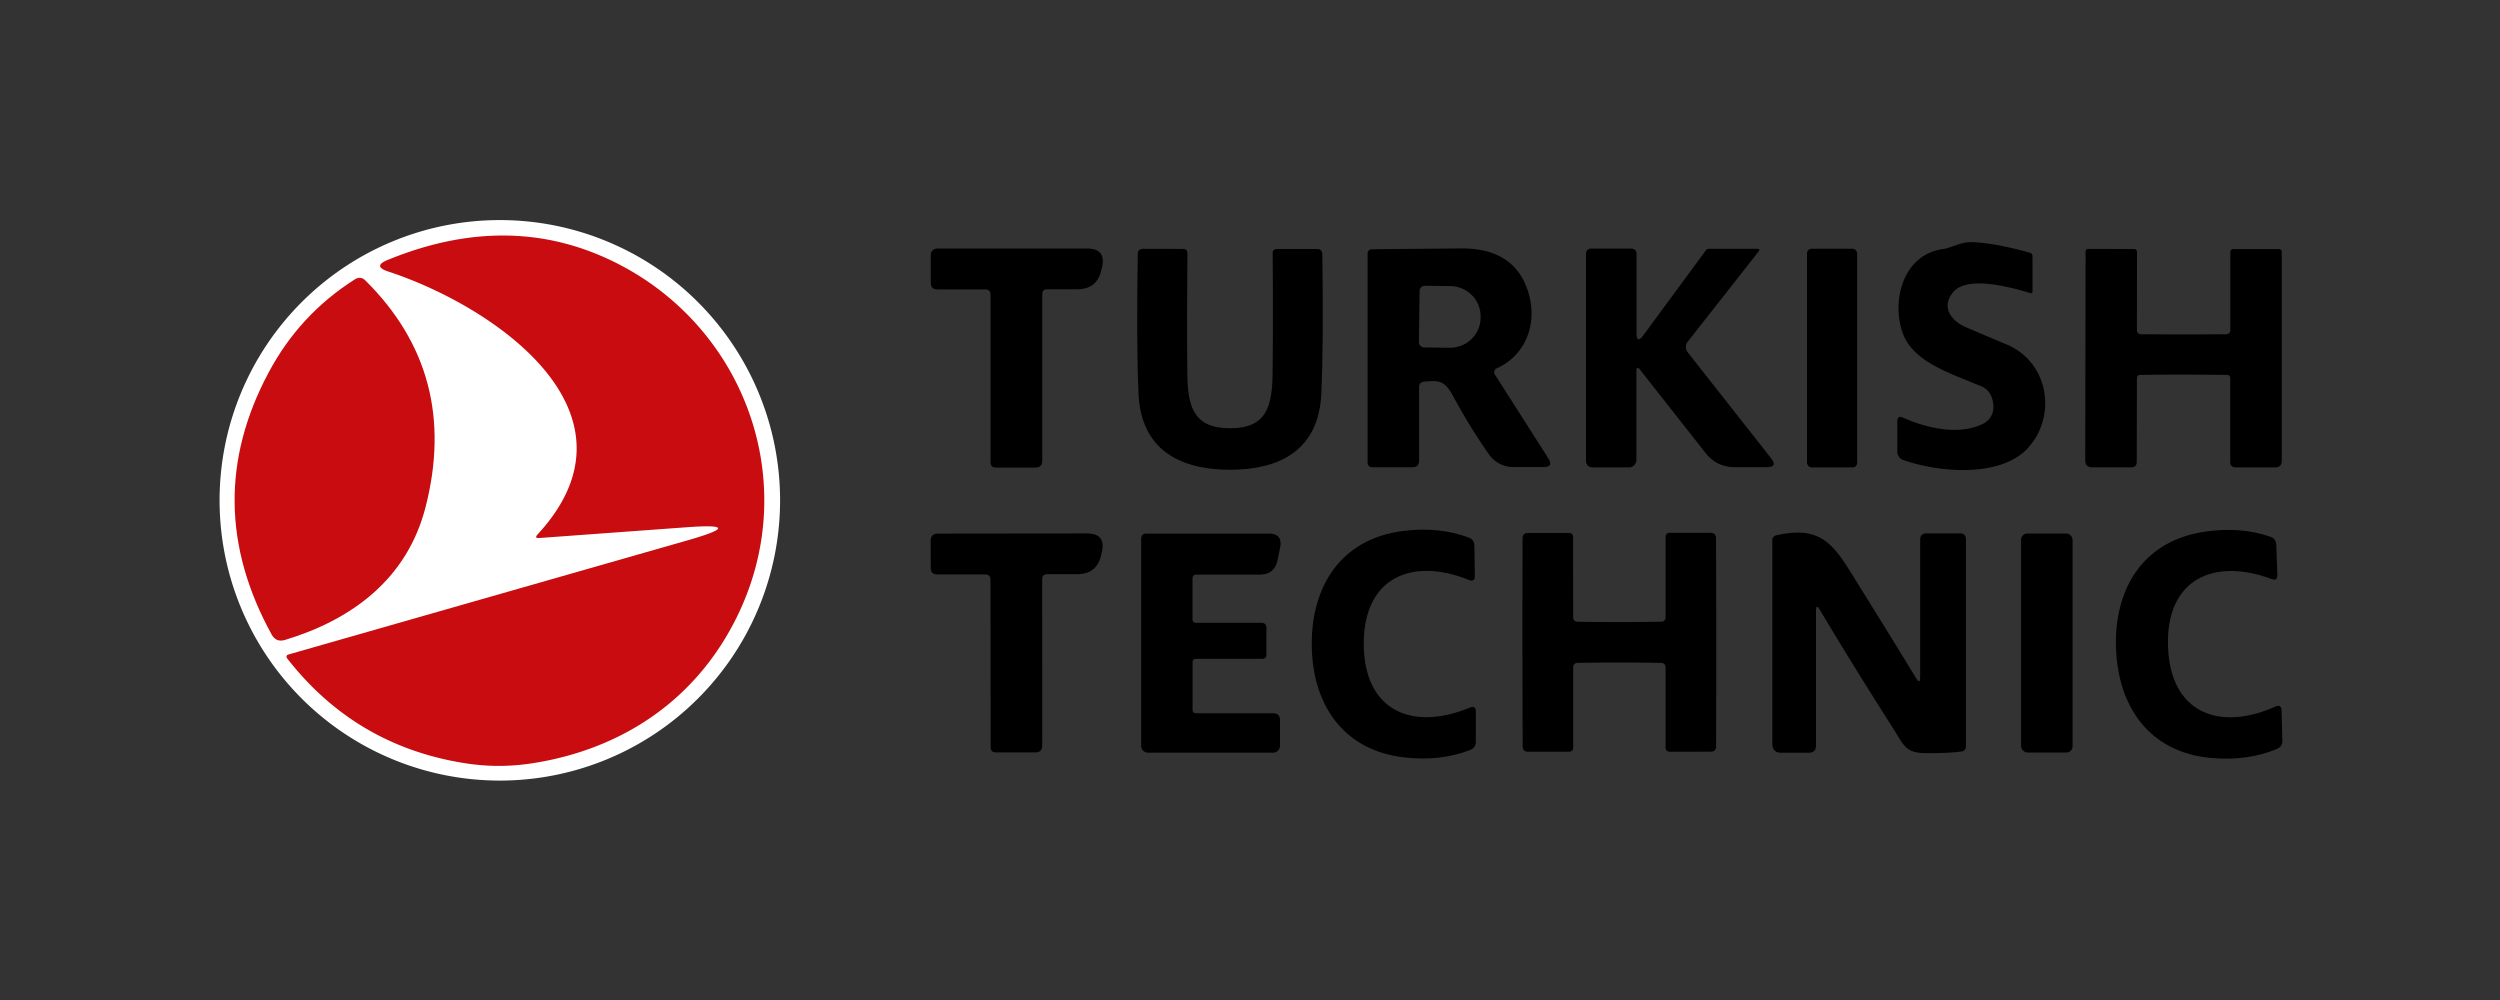
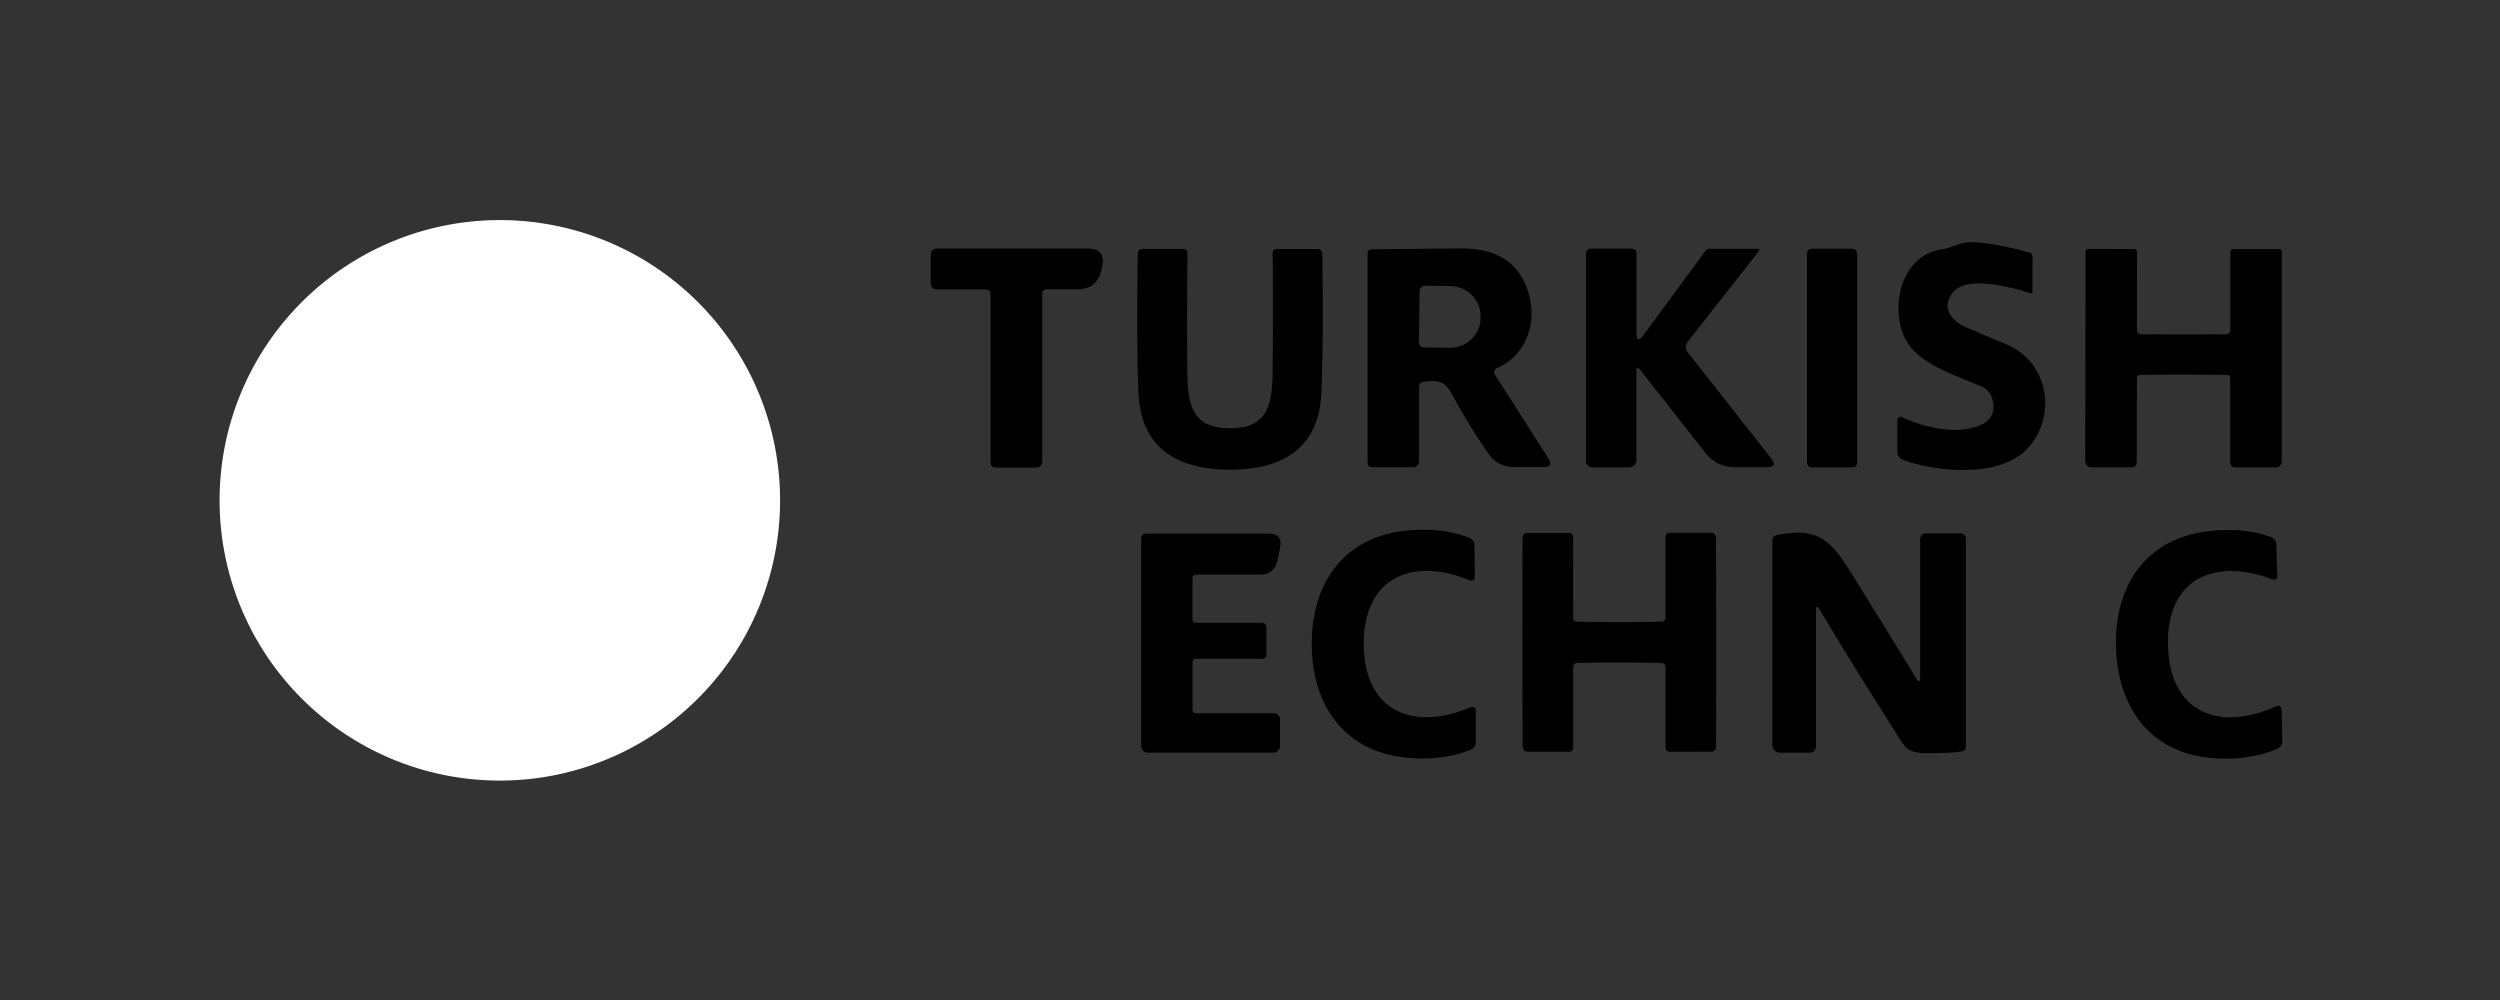
<svg xmlns="http://www.w3.org/2000/svg" viewBox="0.00 0.00 300.00 120.00" version="1.2">
  <rect x="0.00" y="0.00" width="300.00" height="120.00" fill="#333333" stroke="none" />
-   <path d="M 93.61 60.04   A 33.63 33.63 0.0 0 1 59.98 93.67   A 33.63 33.63 0.0 0 1 26.35 60.04   A 33.63 33.63 0.0 0 1 59.98 26.41   A 33.63 33.63 0.0 0 1 93.61 60.04   Z" fill="#ffffff" />
-   <path d="M 82.27 63.28   L 64.74 64.56   Q 64.06 64.61 64.53 64.11   C 78.05 49.44 59.14 36.69 46.58 32.58   Q 44.67 31.95 46.53 31.19   Q 61.12 25.21 73.74 31.45   C 89.03 39.00 96.01 57.08 88.96 72.89   C 84.27 83.40 75.18 89.89 63.70 91.62   Q 59.76 92.21 55.82 91.59   Q 42.64 89.52 34.44 78.98   A 0.27 0.27 0.0 0 1 34.58 78.55   L 82.55 64.83   Q 89.93 62.71 82.27 63.28   Z" fill="#c80c0f" />
+   <path d="M 93.61 60.04   A 33.63 33.63 0.0 0 1 59.98 93.67   A 33.63 33.63 0.0 0 1 59.98 26.41   A 33.63 33.63 0.0 0 1 93.61 60.04   Z" fill="#ffffff" />
  <path d="M 234.34 35.10   C 232.93 36.85 234.12 38.50 235.92 39.27   Q 239.98 41.00 240.64 41.27   C 245.77 43.30 246.92 49.79 243.39 53.72   C 240.10 57.38 232.59 56.69 228.38 55.20   A 1.05 1.05 0.0 0 1 227.68 54.21   L 227.68 50.54   Q 227.68 49.81 228.35 50.11   C 231.08 51.34 235.07 52.32 237.99 50.84   A 2.23 2.22 74.8 0 0 239.21 48.70   Q 239.10 46.91 237.72 46.34   C 233.60 44.63 229.33 43.30 228.22 39.66   C 227.02 35.74 228.52 30.57 233.09 29.90   C 234.30 29.73 235.25 29.00 236.69 29.06   Q 239.41 29.16 243.60 30.33   A 0.42 0.42 0.0 0 1 243.90 30.73   L 243.90 34.97   Q 243.90 35.25 243.63 35.17   Q 236.13 32.89 234.34 35.10   Z" fill="#000000" />
  <path d="M 118.22 34.73   L 112.49 34.73   Q 111.69 34.73 111.69 33.93   L 111.69 30.69   Q 111.69 29.82 112.57 29.82   L 130.44 29.82   Q 132.77 29.82 132.24 32.09   L 132.16 32.43   Q 131.63 34.71 129.29 34.71   L 125.68 34.71   Q 125.07 34.71 125.07 35.31   L 125.07 55.27   Q 125.07 56.11 124.24 56.11   L 119.50 56.11   Q 118.87 56.11 118.87 55.48   L 118.87 35.38   Q 118.87 34.73 118.22 34.73   Z" fill="#000000" />
  <path d="M 147.59 51.39   C 152.02 51.40 152.67 48.72 152.71 44.79   Q 152.79 38.19 152.72 30.40   Q 152.72 29.88 153.24 29.88   L 158.03 29.88   Q 158.67 29.88 158.68 30.52   Q 158.83 41.44 158.56 47.24   C 158.25 53.90 153.73 56.37 147.59 56.37   C 141.44 56.36 136.92 53.88 136.62 47.23   Q 136.36 41.42 136.53 30.50   Q 136.54 29.86 137.18 29.86   L 141.97 29.87   Q 142.49 29.87 142.49 30.39   Q 142.41 38.18 142.48 44.78   C 142.52 48.71 143.16 51.39 147.59 51.39   Z" fill="#000000" />
  <path d="M 179.61 44.20   A 0.52 0.51 -27.9 0 0 179.38 44.94   L 185.79 54.99   Q 186.46 56.05 185.21 56.05   L 181.61 56.05   A 3.62 3.59 72.3 0 1 178.67 54.52   Q 176.32 51.16 174.36 47.51   C 173.36 45.67 172.69 45.62 170.90 45.80   Q 170.29 45.86 170.29 46.48   L 170.29 55.27   Q 170.29 56.07 169.48 56.07   L 164.72 56.07   Q 164.11 56.07 164.11 55.47   L 164.11 30.49   Q 164.11 29.92 164.69 29.91   Q 165.55 29.90 175.29 29.81   Q 181.11 29.76 183.01 34.04   C 184.73 37.90 183.58 42.40 179.61 44.20   Z   M 170.35 34.91   L 170.27 41.05   A 0.63 0.63 0.0 0 0 170.89 41.69   L 173.94 41.73   A 3.68 3.60 0.8 0 0 177.67 38.18   L 177.67 37.98   A 3.68 3.60 0.8 0 0 174.04 34.33   L 170.99 34.29   A 0.63 0.63 0.0 0 0 170.35 34.91   Z" fill="#000000" />
  <path d="M 196.37 44.57   L 196.37 55.18   A 0.91 0.89 -90.0 0 1 195.48 56.09   L 191.19 56.09   Q 190.32 56.09 190.32 55.22   L 190.32 30.50   Q 190.32 29.83 190.99 29.83   L 195.70 29.83   Q 196.38 29.83 196.38 30.51   L 196.38 39.94   Q 196.38 41.34 197.21 40.22   L 204.72 30.02   A 0.40 0.40 0.0 0 1 205.04 29.86   L 210.97 29.86   A 0.15 0.15 0.0 0 1 211.09 30.10   L 202.52 41.01   A 1.03 1.03 0.0 0 0 202.52 42.27   L 212.52 54.98   Q 213.37 56.06 212.00 56.06   L 208.19 56.06   Q 206.01 56.06 204.65 54.34   L 196.84 44.41   Q 196.37 43.81 196.37 44.57   Z" fill="#000000" />
  <rect rx="0.55" height="26.24" width="6.02" y="29.85" x="216.84" fill="#000000" />
  <path d="M 262.03 40.13   Q 264.66 40.13 267.17 40.11   A 0.47 0.47 0.0 0 0 267.64 39.64   L 267.64 30.28   Q 267.64 29.89 268.03 29.89   L 273.47 29.89   Q 273.81 29.89 273.81 30.23   L 273.81 55.27   Q 273.81 56.09 272.99 56.09   L 268.30 56.09   Q 267.63 56.09 267.63 55.42   L 267.63 45.35   A 0.36 0.36 0.0 0 0 267.28 44.99   Q 264.69 44.96 262.03 44.95   Q 259.36 44.95 256.78 44.99   A 0.36 0.36 0.0 0 0 256.43 45.34   L 256.41 55.41   Q 256.41 56.08 255.74 56.08   L 251.05 56.08   Q 250.23 56.07 250.23 55.25   L 250.27 30.21   Q 250.27 29.87 250.61 29.87   L 256.05 29.88   Q 256.44 29.88 256.44 30.27   L 256.43 39.63   A 0.47 0.47 0.0 0 0 256.89 40.11   Q 259.40 40.13 262.03 40.13   Z" fill="#000000" />
-   <path d="M 43.86 33.67   Q 55.17 44.89 51.06 60.88   C 48.85 69.46 42.27 74.35 34.21 76.79   Q 33.13 77.12 32.59 76.13   Q 23.90 60.31 32.23 44.71   Q 35.94 37.74 42.57 33.53   Q 43.27 33.08 43.86 33.67   Z" fill="#c80c0f" />
  <path d="M 163.65 77.34   C 163.71 85.42 169.60 87.74 176.37 84.91   Q 177.10 84.61 177.10 85.40   L 177.10 89.01   Q 177.10 89.72 176.44 89.99   Q 172.89 91.38 168.53 90.89   C 161.08 90.05 157.46 84.41 157.41 77.39   C 157.36 70.36 160.90 64.67 168.34 63.72   Q 172.69 63.17 176.26 64.51   Q 176.92 64.77 176.93 65.48   L 176.98 69.09   Q 177.00 69.88 176.26 69.59   C 169.45 66.85 163.60 69.26 163.65 77.34   Z" fill="#000000" />
  <path d="M 253.92 77.73   C 253.70 70.71 257.10 64.93 264.52 63.81   Q 268.85 63.16 272.45 64.41   Q 273.12 64.65 273.15 65.36   L 273.28 68.97   Q 273.31 69.76 272.58 69.48   C 265.70 66.91 259.91 69.46 260.16 77.53   C 260.41 85.61 266.35 87.79 273.05 84.79   Q 273.77 84.47 273.79 85.26   L 273.88 88.87   Q 273.90 89.58 273.24 89.87   Q 269.73 91.34 265.36 90.96   C 257.89 90.30 254.14 84.75 253.92 77.73   Z" fill="#000000" />
-   <path d="M 118.86 69.58   Q 118.86 68.93 118.21 68.93   L 112.49 68.93   Q 111.69 68.94 111.69 68.14   L 111.68 64.90   Q 111.68 64.03 112.56 64.03   L 130.42 64.01   Q 132.75 64.01 132.22 66.28   L 132.14 66.62   Q 131.61 68.90 129.27 68.90   L 125.67 68.90   Q 125.06 68.90 125.06 69.50   L 125.07 89.45   Q 125.07 90.29 124.24 90.29   L 119.51 90.29   Q 118.88 90.29 118.88 89.66   L 118.86 69.58   Z" fill="#000000" />
  <path d="M 143.10 69.43   L 143.10 74.30   Q 143.10 74.74 143.54 74.74   L 151.35 74.74   Q 151.97 74.74 151.97 75.36   L 151.97 78.56   Q 151.97 79.06 151.46 79.06   L 143.52 79.06   Q 143.11 79.06 143.11 79.47   L 143.11 85.22   A 0.37 0.37 0.0 0 0 143.48 85.59   L 152.76 85.59   Q 153.60 85.59 153.60 86.43   L 153.60 89.49   A 0.83 0.83 0.0 0 1 152.77 90.32   L 137.75 90.32   A 0.82 0.81 90.0 0 1 136.94 89.50   L 136.94 64.67   Q 136.94 64.03 137.58 64.03   L 152.22 64.03   Q 153.96 64.03 153.61 65.73   L 153.31 67.19   Q 152.96 68.95 151.16 68.95   L 143.58 68.95   Q 143.10 68.95 143.10 69.43   Z" fill="#000000" />
  <path d="M 194.32 74.65   Q 196.88 74.65 199.39 74.60   A 0.49 0.49 0.0 0 0 199.87 74.11   L 199.87 64.47   Q 199.87 63.94 200.40 63.94   L 205.27 63.94   Q 205.92 63.94 205.92 64.60   Q 205.95 70.81 205.95 77.07   Q 205.95 83.34 205.93 89.55   Q 205.93 90.20 205.28 90.20   L 200.41 90.21   Q 199.88 90.21 199.87 89.68   L 199.87 80.04   A 0.49 0.49 0.0 0 0 199.39 79.55   Q 196.89 79.50 194.32 79.50   Q 191.76 79.50 189.26 79.55   A 0.49 0.49 0.0 0 0 188.78 80.04   L 188.78 89.68   Q 188.78 90.21 188.25 90.21   L 183.38 90.21   Q 182.73 90.21 182.72 89.55   Q 182.70 83.35 182.69 77.08   Q 182.69 70.82 182.71 64.61   Q 182.72 63.95 183.37 63.95   L 188.24 63.95   Q 188.77 63.95 188.77 64.48   L 188.78 74.12   A 0.49 0.49 0.0 0 0 189.26 74.61   Q 191.76 74.65 194.32 74.65   Z" fill="#000000" />
  <path d="M 230.42 81.25   L 230.42 64.77   Q 230.42 64.01 231.17 64.01   L 235.29 64.01   A 0.62 0.62 0.0 0 1 235.91 64.63   L 235.91 89.54   Q 235.91 90.09 235.37 90.18   Q 234.11 90.37 231.36 90.38   C 228.66 90.40 228.58 89.61 227.14 87.35   Q 222.15 79.52 218.37 73.16   Q 217.92 72.40 217.92 73.28   L 217.92 89.45   Q 217.92 90.33 217.05 90.33   L 213.76 90.33   Q 212.68 90.33 212.68 89.25   L 212.68 64.78   A 0.55 0.54 -6.7 0 1 213.10 64.25   C 218.97 62.90 220.24 65.72 223.22 70.50   Q 226.64 75.98 229.93 81.38   Q 230.42 82.18 230.42 81.25   Z" fill="#000000" />
-   <rect rx="0.75" height="26.28" width="6.18" y="64.02" x="242.53" fill="#000000" />
</svg>